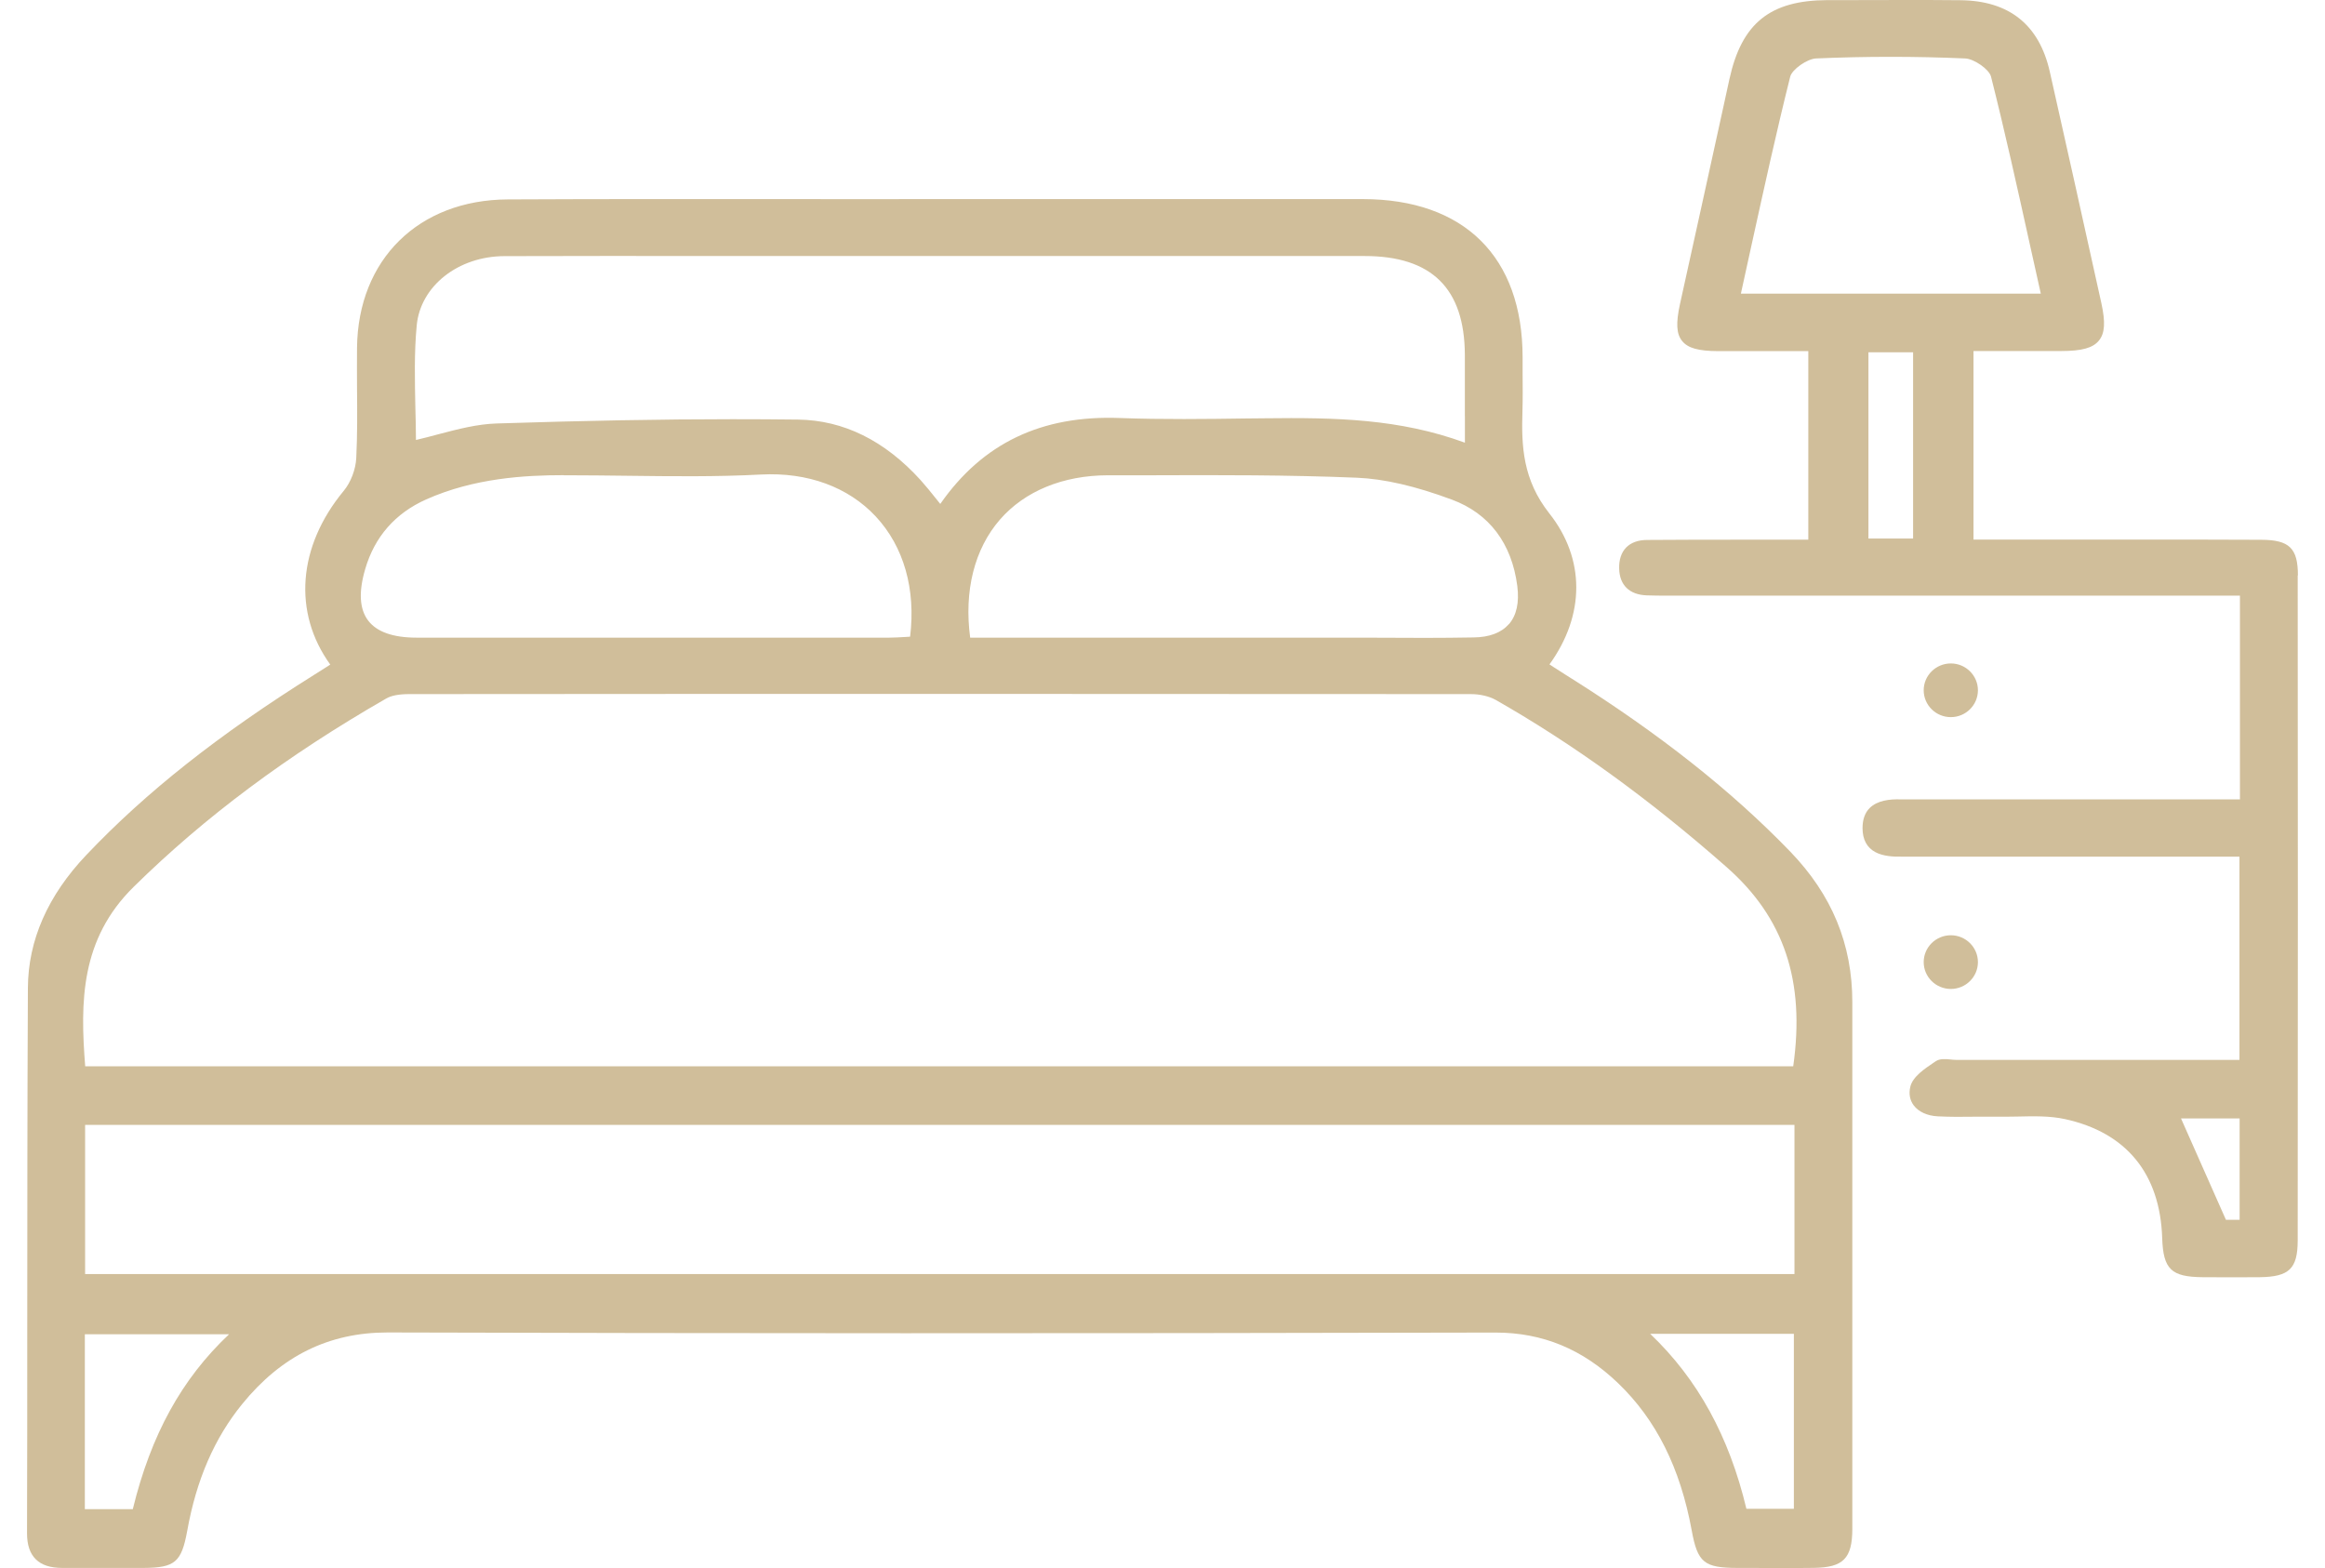
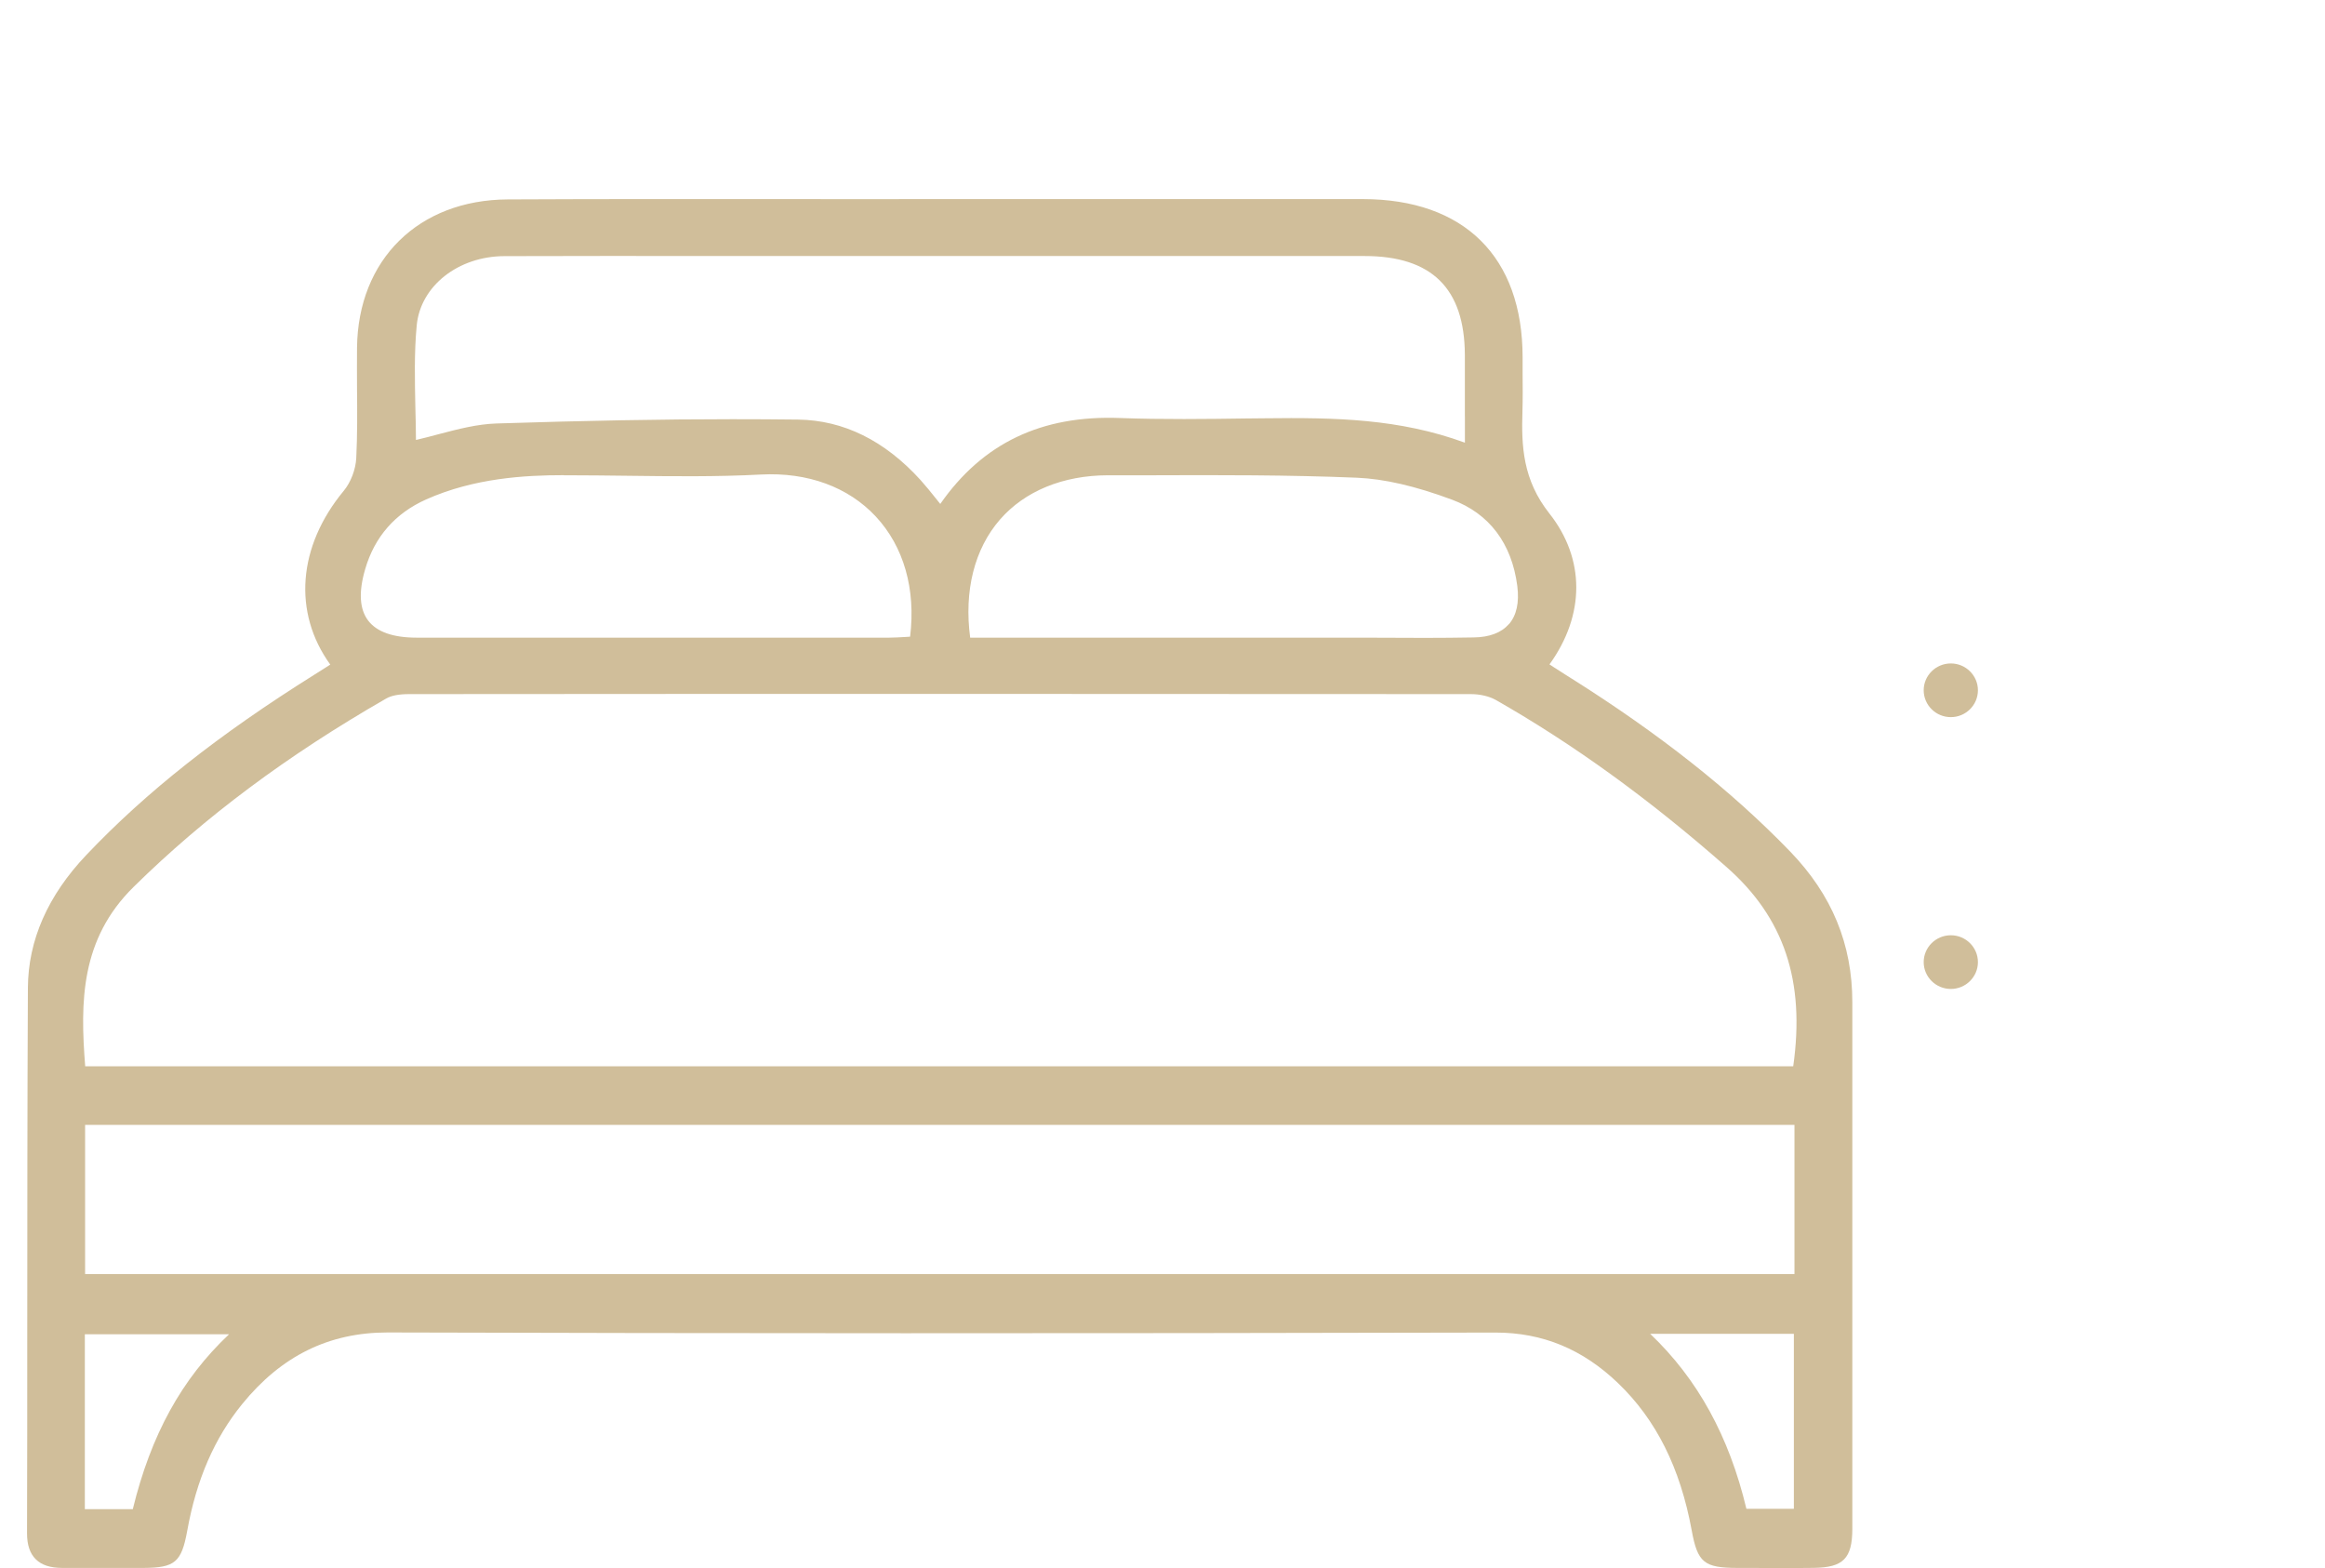
<svg xmlns="http://www.w3.org/2000/svg" width="43" height="29" viewBox="0 0 43 29" fill="none">
  <g clip-path="url(#clip0_1377_8114)">
    <path d="M29.061 12.547C28.956 12.479 28.849 12.411 28.743 12.344L28.657 12.288C29.317 11.374 29.319 10.336 28.655 9.496C28.162 8.872 28.137 8.248 28.157 7.61C28.164 7.375 28.162 7.136 28.16 6.906C28.16 6.807 28.16 6.708 28.16 6.608C28.159 4.751 27.081 3.684 25.205 3.682C23.282 3.682 21.36 3.682 19.438 3.682H17.035C16.282 3.686 15.523 3.682 14.768 3.682C13.005 3.682 11.184 3.679 9.391 3.688C7.742 3.696 6.621 4.798 6.603 6.431C6.6 6.681 6.603 6.934 6.603 7.185C6.607 7.607 6.61 8.044 6.589 8.471C6.578 8.682 6.489 8.919 6.357 9.078C5.506 10.106 5.413 11.329 6.108 12.291L6.043 12.333C5.966 12.383 5.894 12.429 5.82 12.474C4.04 13.589 2.699 14.651 1.598 15.811C0.884 16.562 0.521 17.389 0.516 18.269C0.505 20.43 0.505 22.627 0.504 24.751C0.504 25.954 0.504 27.156 0.5 28.357C0.5 28.573 0.553 28.73 0.662 28.838C0.771 28.946 0.933 28.998 1.153 28.998H1.16C1.412 28.998 1.665 28.998 1.917 28.998C2.164 28.998 2.408 28.998 2.655 28.998C3.236 28.995 3.357 28.892 3.463 28.31C3.633 27.364 3.966 26.599 4.477 25.97C5.202 25.077 6.082 24.643 7.168 24.643H7.181C13.255 24.661 19.76 24.663 27.651 24.645H27.659C28.53 24.645 29.271 24.952 29.926 25.581C30.63 26.257 31.075 27.148 31.287 28.301C31.396 28.899 31.515 28.997 32.135 28.998H32.348C32.544 28.998 32.739 29 32.934 29C33.13 29 33.339 29 33.543 28.997C34.091 28.991 34.256 28.822 34.258 28.279C34.258 26.503 34.258 24.727 34.258 22.951C34.258 21.48 34.258 20.008 34.258 18.537C34.258 17.463 33.883 16.552 33.11 15.75C32.028 14.63 30.704 13.581 29.061 12.546V12.547ZM33.177 24.668V27.904H32.299C31.98 26.566 31.398 25.504 30.519 24.668H33.175H33.177ZM33.188 20.804V23.563H1.574V20.804H33.188ZM1.576 19.724C1.481 18.525 1.489 17.369 2.472 16.402C3.783 15.111 5.311 13.971 7.142 12.919C7.237 12.864 7.376 12.837 7.568 12.837C14.553 12.831 20.974 12.833 27.201 12.837C27.373 12.837 27.542 12.877 27.664 12.945C29.1 13.764 30.496 14.773 31.931 16.035C32.996 16.97 33.389 18.143 33.165 19.72H1.576V19.724ZM27.905 11.544C27.766 11.702 27.546 11.786 27.252 11.789C26.657 11.8 26.051 11.798 25.465 11.794C25.219 11.794 24.974 11.794 24.728 11.794H17.943C17.827 10.928 18.021 10.153 18.494 9.609C18.954 9.081 19.661 8.792 20.487 8.79H21.295C22.541 8.785 23.83 8.783 25.094 8.835C25.601 8.856 26.176 8.989 26.854 9.241C27.541 9.496 27.96 10.048 28.062 10.839C28.1 11.143 28.049 11.38 27.907 11.544H27.905ZM27.093 7.701V8.187C25.881 7.743 24.699 7.72 23.392 7.736L23.071 7.739C22.298 7.75 21.499 7.76 20.716 7.731C19.262 7.675 18.174 8.196 17.39 9.32C17.362 9.287 17.336 9.252 17.309 9.219C17.214 9.1 17.123 8.987 17.026 8.879C16.362 8.147 15.6 7.771 14.759 7.76C14.363 7.755 13.96 7.753 13.542 7.753C12.242 7.753 10.826 7.779 9.182 7.832C8.825 7.844 8.478 7.934 8.113 8.03C7.976 8.067 7.835 8.104 7.693 8.137C7.693 7.938 7.687 7.739 7.682 7.541C7.672 7.04 7.659 6.521 7.707 6.019C7.775 5.291 8.474 4.738 9.332 4.737C10.631 4.733 11.93 4.733 13.229 4.735H14.824H17.716C20.223 4.735 22.73 4.735 25.235 4.735C26.479 4.735 27.086 5.333 27.092 6.561C27.092 6.932 27.092 7.305 27.092 7.701H27.093ZM10.428 8.79H10.502C10.868 8.79 11.233 8.795 11.599 8.799C12.412 8.809 13.252 8.82 14.076 8.776C14.937 8.731 15.688 9.006 16.197 9.552C16.715 10.108 16.94 10.895 16.832 11.775C16.799 11.777 16.767 11.779 16.734 11.781C16.634 11.786 16.54 11.793 16.445 11.793C13.532 11.793 10.62 11.793 7.707 11.793C7.27 11.793 6.969 11.687 6.809 11.477C6.649 11.267 6.63 10.949 6.753 10.529C6.927 9.928 7.309 9.492 7.883 9.236C8.77 8.841 9.708 8.788 10.427 8.788L10.428 8.79ZM4.237 24.676C3.361 25.501 2.792 26.534 2.456 27.911H1.569V24.676H4.237Z" fill="#D0BE9A" />
-     <path d="M42.499 10.642C42.499 10.14 42.342 9.986 41.826 9.983C41.05 9.979 40.274 9.979 39.499 9.979H36.499V6.492H36.968C37.358 6.492 37.739 6.492 38.119 6.492C38.505 6.492 38.709 6.435 38.82 6.297C38.929 6.163 38.941 5.957 38.864 5.607C38.524 4.066 38.212 2.665 37.91 1.325C37.714 0.457 37.158 0.013 36.258 0.004C35.582 -0.003 34.896 0.001 34.232 0.002H33.797C32.738 0.006 32.213 0.428 31.986 1.459L31.877 1.959C31.609 3.179 31.342 4.399 31.072 5.617C30.993 5.976 31.004 6.177 31.111 6.307C31.217 6.438 31.409 6.492 31.775 6.494C32.18 6.494 32.583 6.494 32.986 6.494H33.444V9.981H32.28C31.674 9.981 31.071 9.981 30.465 9.986C30.296 9.986 30.164 10.035 30.074 10.127C29.985 10.22 29.941 10.352 29.946 10.518C29.954 10.823 30.136 10.999 30.456 11.011C30.585 11.016 30.713 11.016 30.842 11.016H41.427V14.784H39.504C38.056 14.784 36.607 14.784 35.158 14.784C34.949 14.777 34.721 14.803 34.579 14.944C34.491 15.031 34.447 15.157 34.447 15.315C34.447 15.528 34.528 15.676 34.685 15.76C34.825 15.835 35.016 15.847 35.167 15.843H41.418V19.602H36.183C36.149 19.602 36.114 19.599 36.079 19.595C35.98 19.585 35.876 19.576 35.801 19.627L35.773 19.646C35.596 19.765 35.376 19.911 35.331 20.097C35.299 20.228 35.322 20.348 35.394 20.444C35.484 20.563 35.644 20.636 35.836 20.646C36.061 20.657 36.29 20.657 36.512 20.653C36.653 20.653 36.795 20.651 36.936 20.653C37.061 20.653 37.188 20.653 37.315 20.65C37.608 20.643 37.911 20.636 38.191 20.697C39.328 20.946 39.95 21.708 39.989 22.898C40.008 23.475 40.156 23.616 40.738 23.621C40.923 23.621 41.108 23.623 41.293 23.623C41.46 23.623 41.627 23.623 41.793 23.621C42.337 23.614 42.493 23.464 42.495 22.947C42.499 18.844 42.499 14.744 42.495 10.642H42.499ZM35.382 6.515V9.96H34.556V6.515H35.382ZM37.742 5.431H32.197C32.264 5.129 32.329 4.83 32.394 4.532C32.63 3.46 32.852 2.447 33.109 1.419C33.142 1.285 33.419 1.09 33.586 1.081C34.5 1.041 35.427 1.041 36.345 1.081C36.512 1.088 36.788 1.282 36.823 1.416C37.082 2.442 37.306 3.456 37.543 4.528C37.61 4.828 37.675 5.128 37.744 5.431H37.742ZM41.168 22.56L40.337 20.685H41.421V22.56H41.17H41.168Z" fill="#D0BE9A" />
    <path d="M36.581 12.766C36.581 12.493 36.356 12.27 36.08 12.27C35.803 12.27 35.578 12.493 35.578 12.766C35.578 13.04 35.803 13.263 36.08 13.263C36.356 13.263 36.581 13.04 36.581 12.766Z" fill="#D0BE9A" />
    <path d="M36.581 17.794C36.581 17.52 36.356 17.297 36.08 17.297C35.803 17.297 35.578 17.52 35.578 17.794C35.578 18.067 35.803 18.29 36.08 18.29C36.356 18.29 36.581 18.067 36.581 17.794Z" fill="#D0BE9A" />
  </g>
  <defs>
    <clipPath id="clip0_1377_8114">
      <rect width="42" height="29" fill="white" transform="translate(0.5)" />
    </clipPath>
  </defs>
</svg>